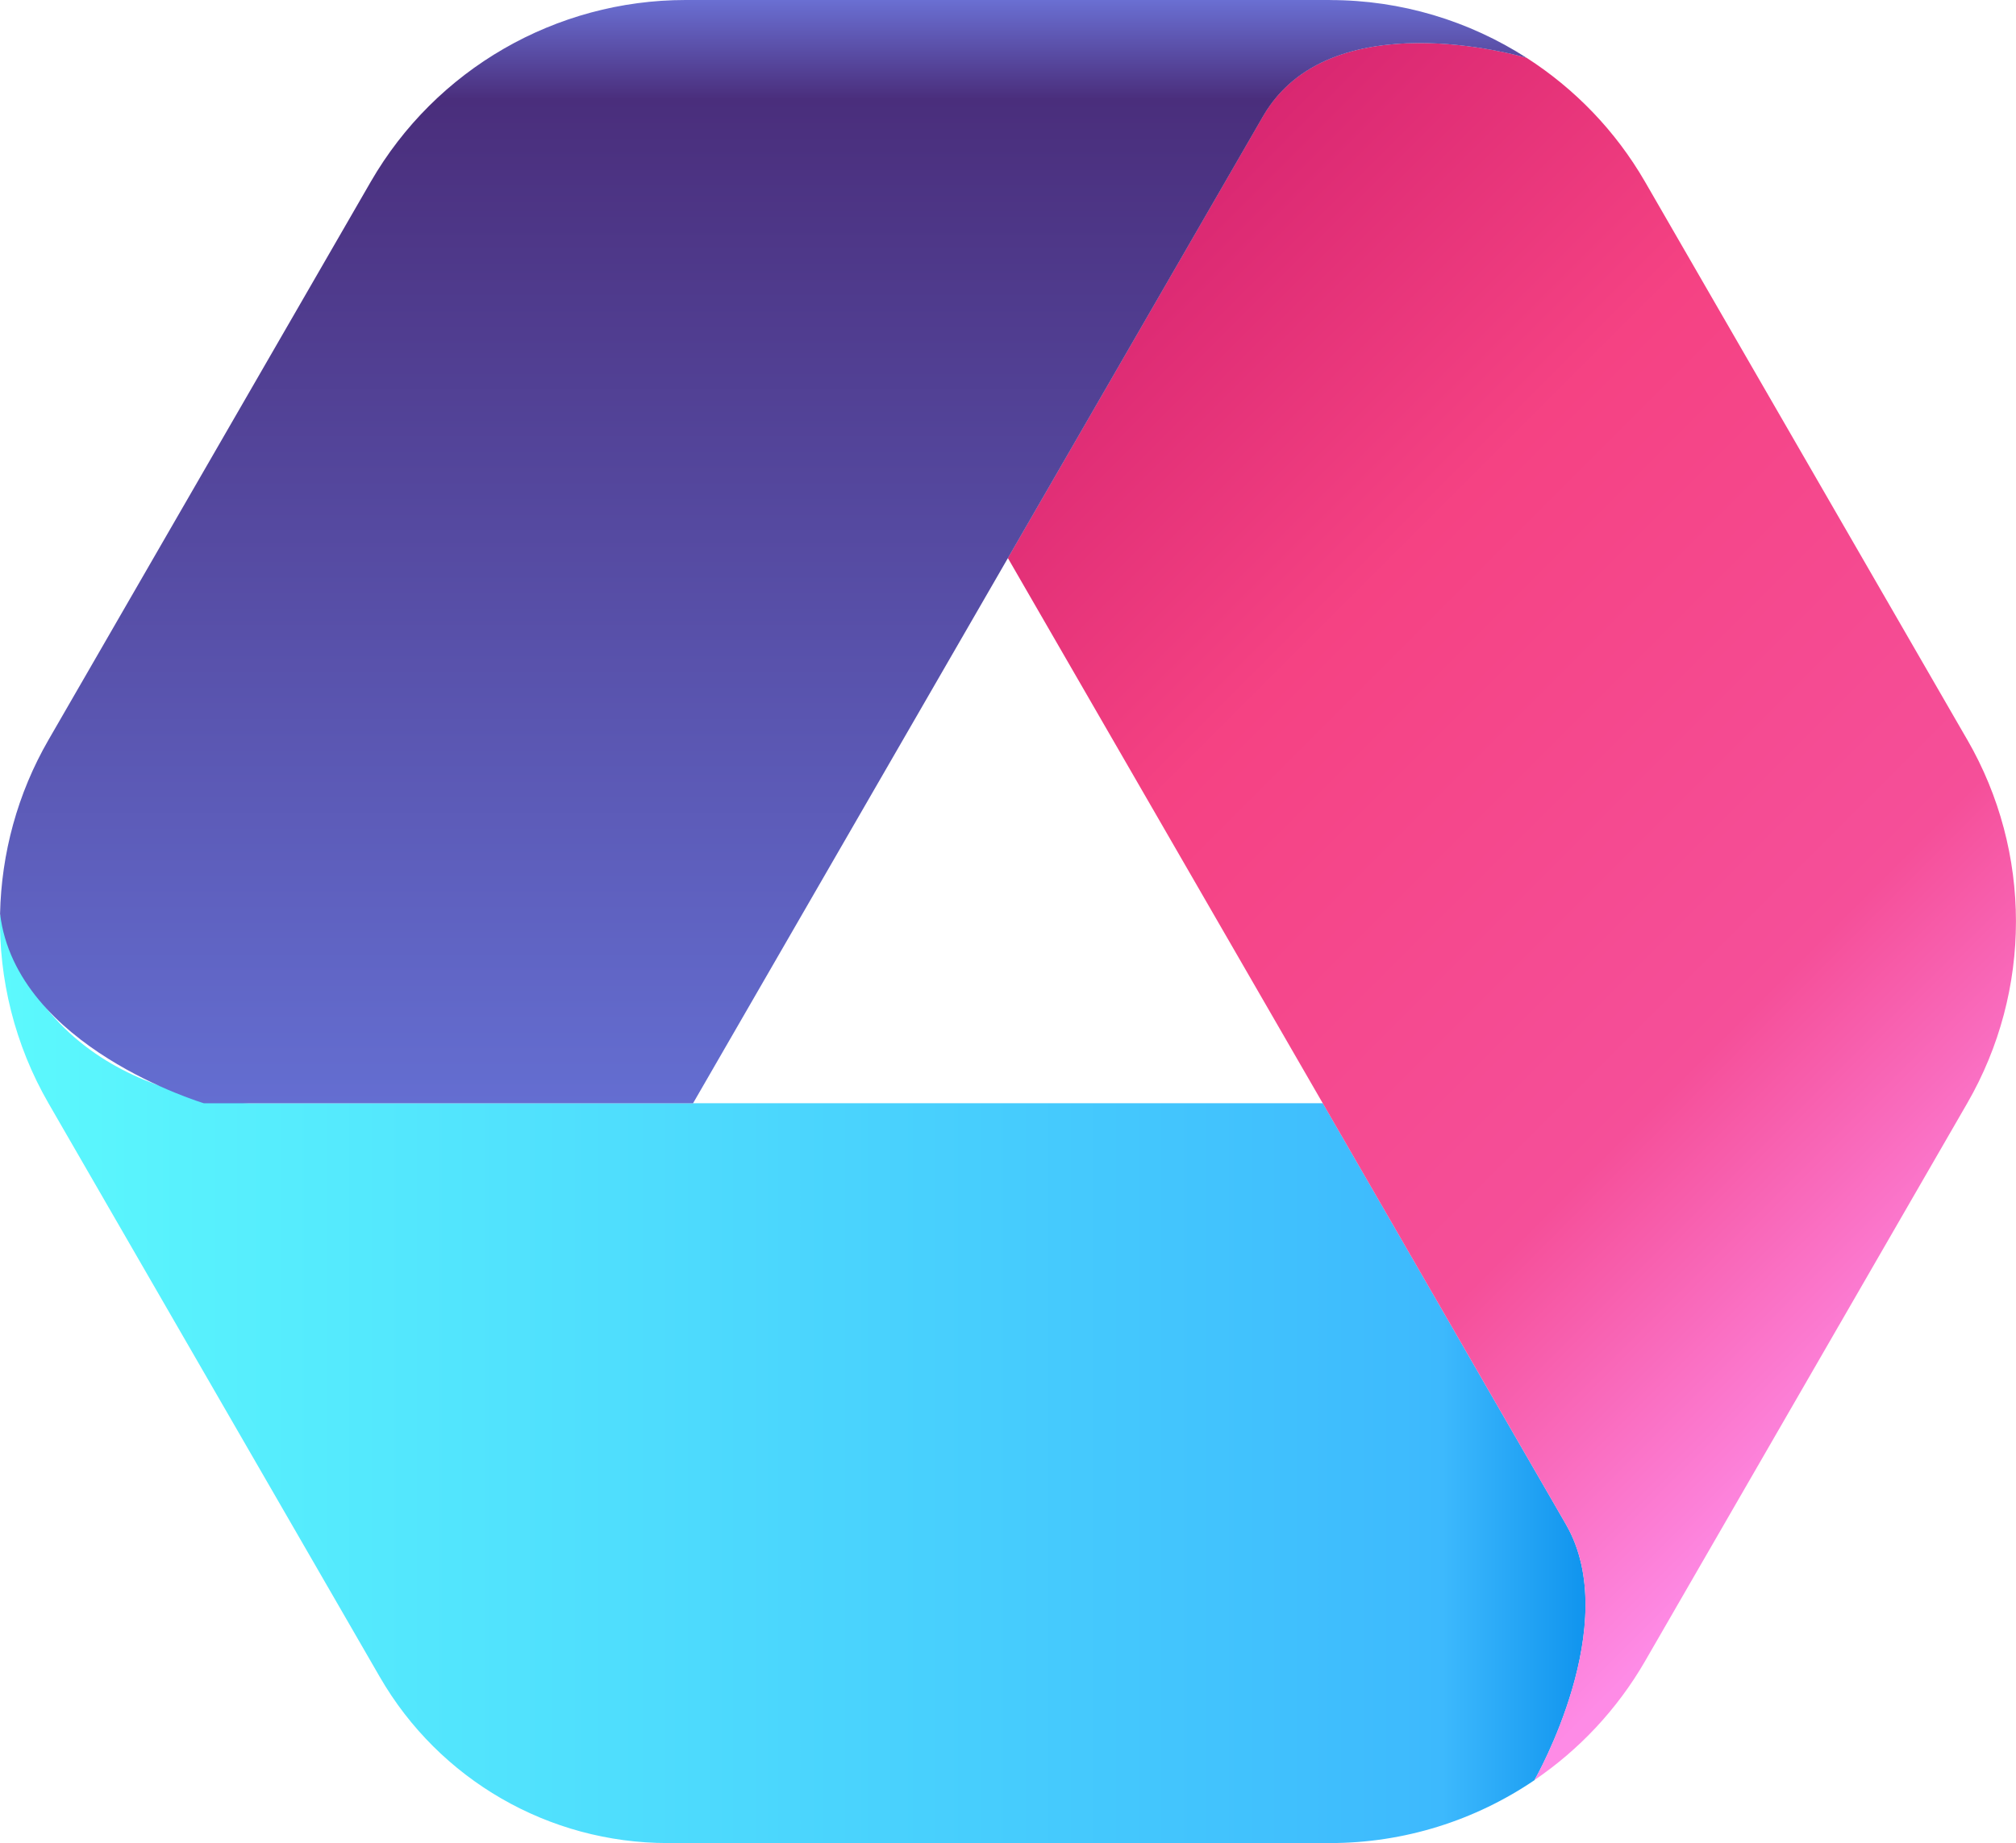
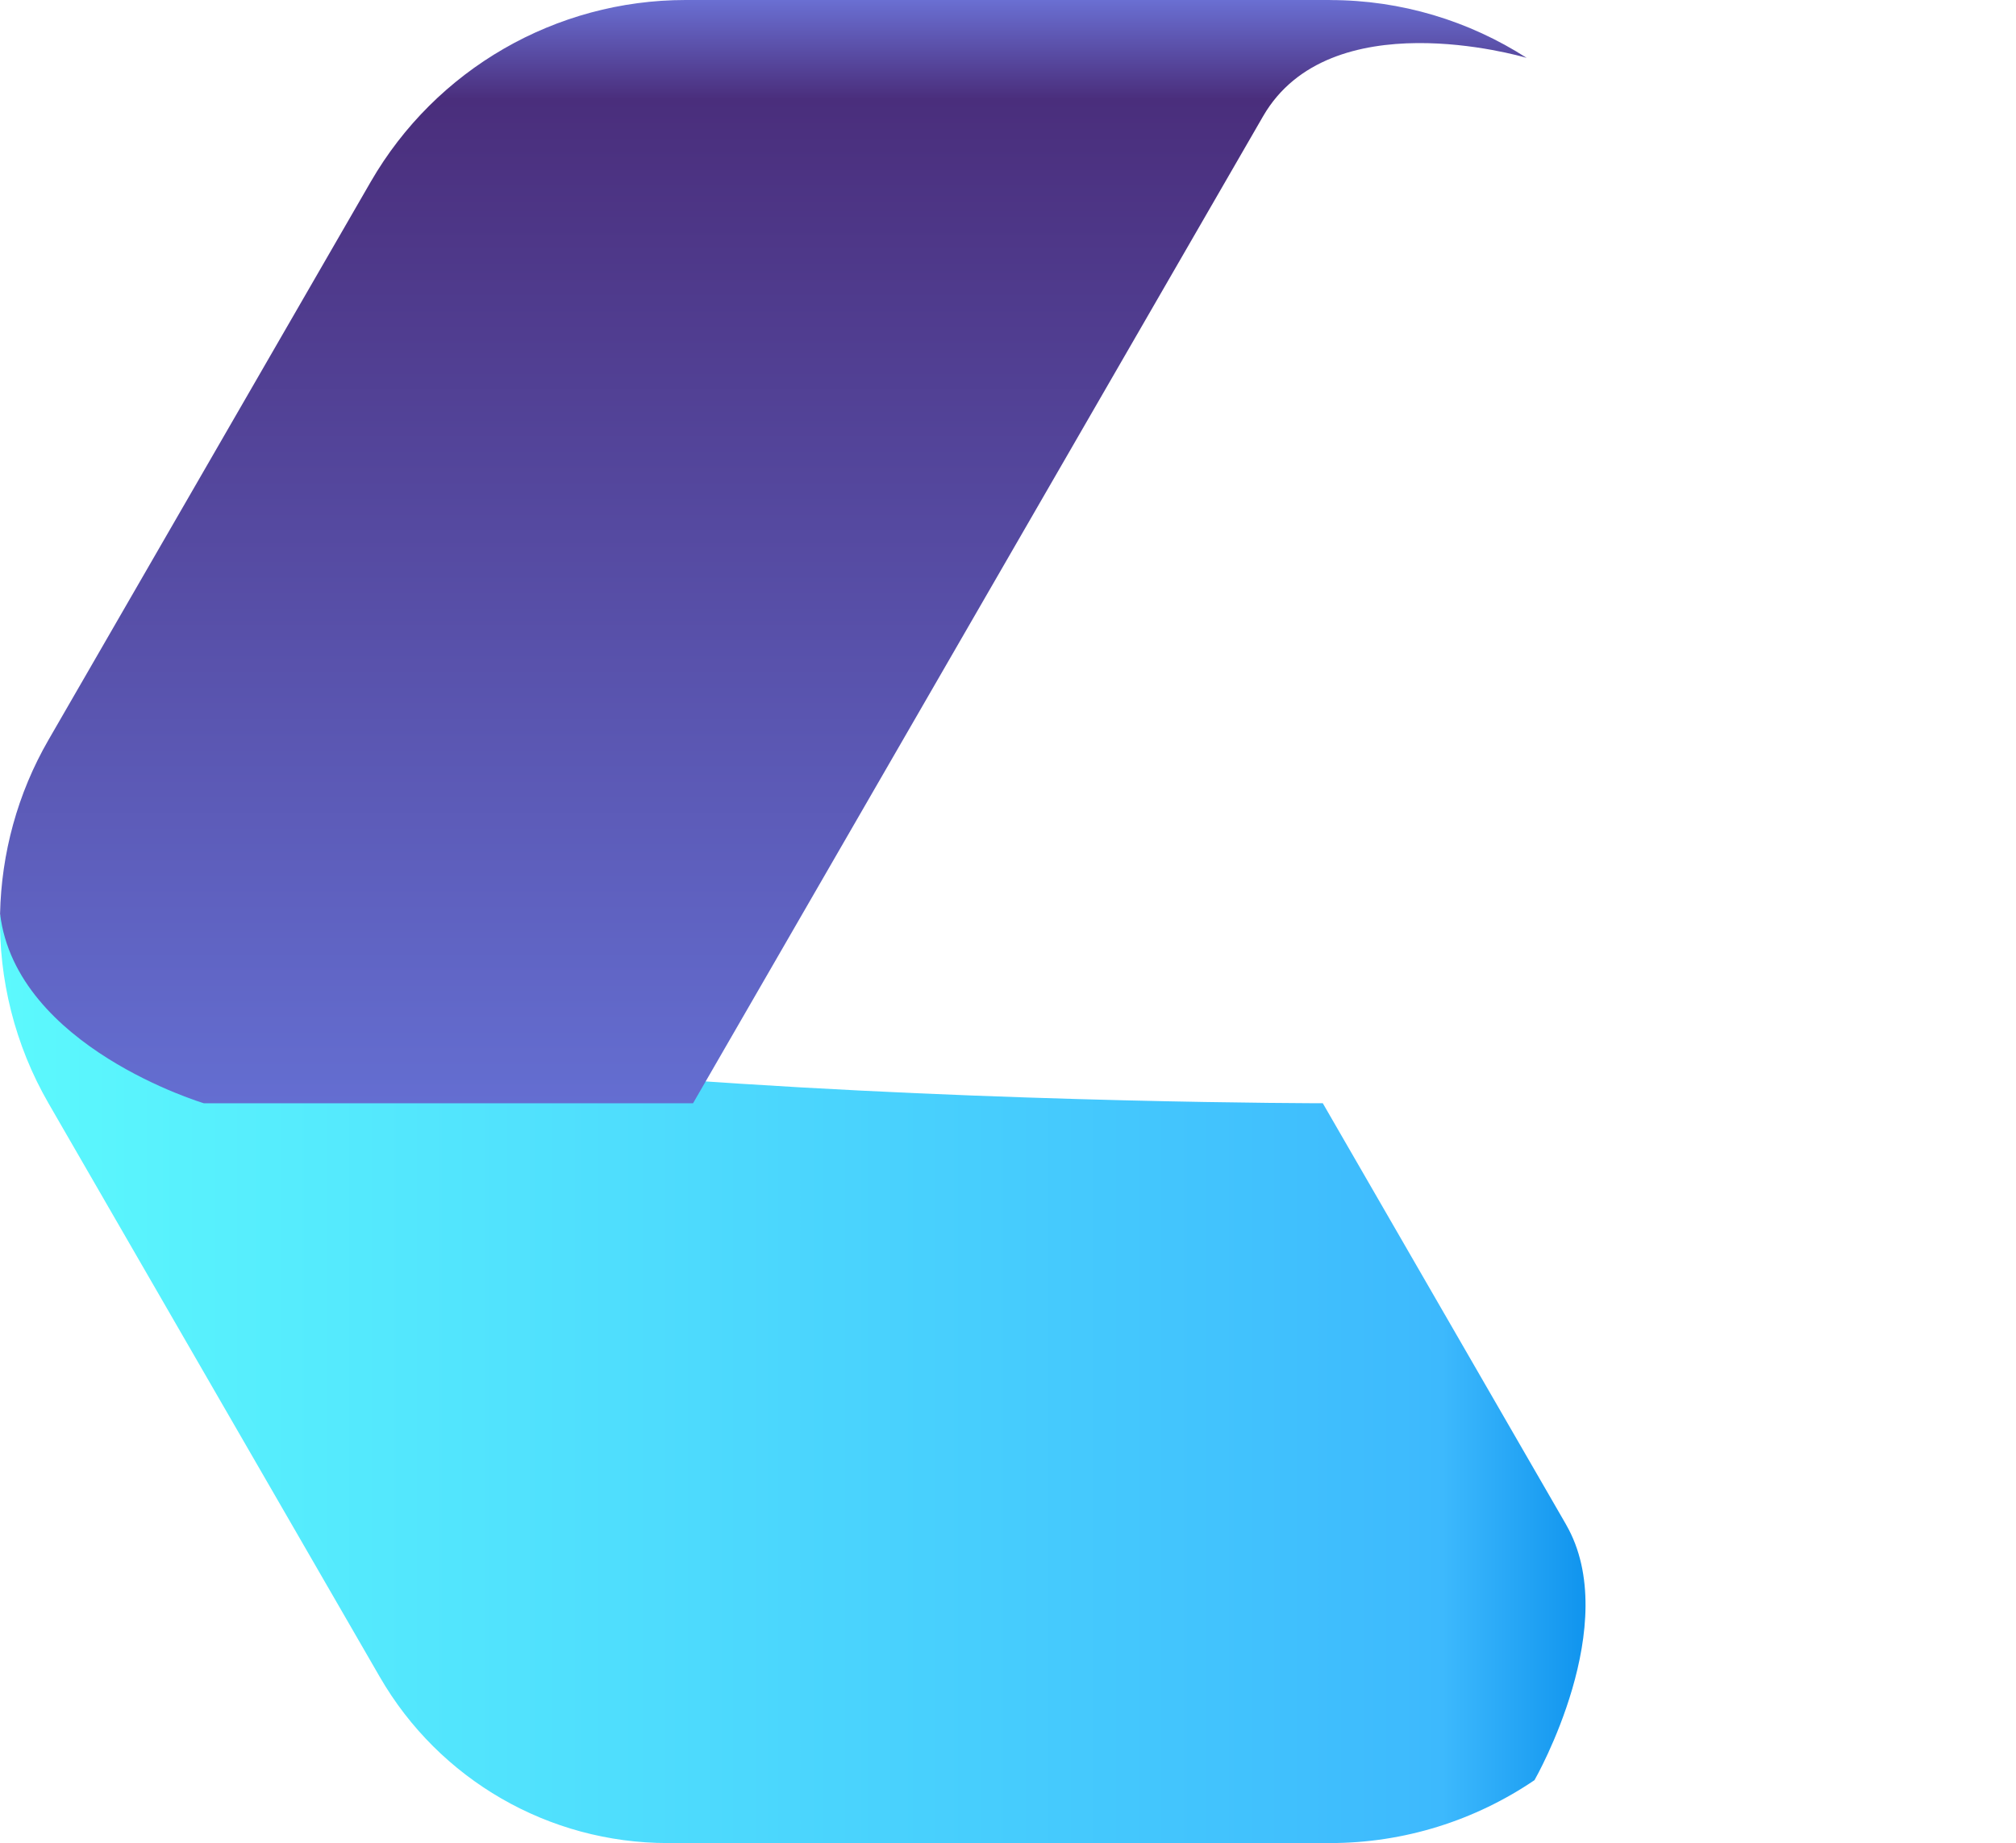
<svg xmlns="http://www.w3.org/2000/svg" id="Layer_2" data-name="Layer 2" viewBox="0 0 352.45 322.29">
  <defs>
    <style>
      .cls-1 {
        fill: url(#linear-gradient-2);
      }

      .cls-2 {
        fill: url(#linear-gradient-3);
      }

      .cls-3 {
        fill: url(#linear-gradient);
      }
    </style>
    <linearGradient id="linear-gradient" x1="0" y1="241.04" x2="277.19" y2="241.04" gradientUnits="userSpaceOnUse">
      <stop offset="0" stop-color="#5cf9fd" />
      <stop offset=".91" stop-color="#3db9fd" />
      <stop offset="1" stop-color="#1094ee" />
    </linearGradient>
    <linearGradient id="linear-gradient-2" x1="173.97" y1="66.05" x2="344.54" y2="236.62" gradientUnits="userSpaceOnUse">
      <stop offset="0" stop-color="#d92771" />
      <stop offset=".3" stop-color="#f54283" />
      <stop offset=".71" stop-color="#f54f99" />
      <stop offset=".99" stop-color="#fe8be6" />
    </linearGradient>
    <linearGradient id="linear-gradient-3" x1="133.46" y1="192.92" x2="133.46" y2="0" gradientUnits="userSpaceOnUse">
      <stop offset="0" stop-color="#646ed1" />
      <stop offset=".91" stop-color="#4a2e7c" />
      <stop offset="1" stop-color="#6a6fd2" />
    </linearGradient>
  </defs>
  <g id="Layer_3" data-name="Layer 3">
    <g>
-       <path class="cls-3" d="m273.79,266.59h0l-42.53-73.67H43.78S8.49,192.92.01,159.79c-.24,11.42,2.56,22.9,8.47,33.14l12.06,20.89,45.86,79.42c10.38,17.98,29.56,29.05,50.32,29.05h115.83c12.96,0,25.35-3.96,35.72-11,.21-.37,15.56-27.3,5.52-44.69Z" />
+       <path class="cls-3" d="m273.79,266.59h0l-42.53-73.67S8.49,192.92.01,159.79c-.24,11.42,2.56,22.9,8.47,33.14l12.06,20.89,45.86,79.42c10.38,17.98,29.56,29.05,50.32,29.05h115.83c12.96,0,25.35-3.96,35.72-11,.21-.37,15.56-27.3,5.52-44.69Z" />
      <g>
-         <path class="cls-1" d="m343.93,129.36l-56.34-97.58c-5.16-8.93-12.31-16.28-20.7-21.67-1.26-.37-34.45-9.93-46.08,10.21h0l-44.61,77.26,55.05,95.34,42.53,73.67h0c10.04,17.4-5.31,44.32-5.52,44.69,7.8-5.3,14.45-12.34,19.33-20.78l8.44-14.62,47.9-82.97c11.35-19.67,11.35-43.9,0-63.56Z" />
        <path class="cls-2" d="m232.55,0h-112.68c-22.71,0-43.69,12.11-55.05,31.78L8.49,129.36C3.04,138.79.24,149.27.01,159.79c2.83,23.35,35.65,33.14,35.65,33.14h85.5l55.05-95.34,44.61-77.26c11.63-20.14,44.82-10.58,46.08-10.21-10.08-6.48-21.95-10.11-34.35-10.11Z" />
      </g>
    </g>
  </g>
</svg>